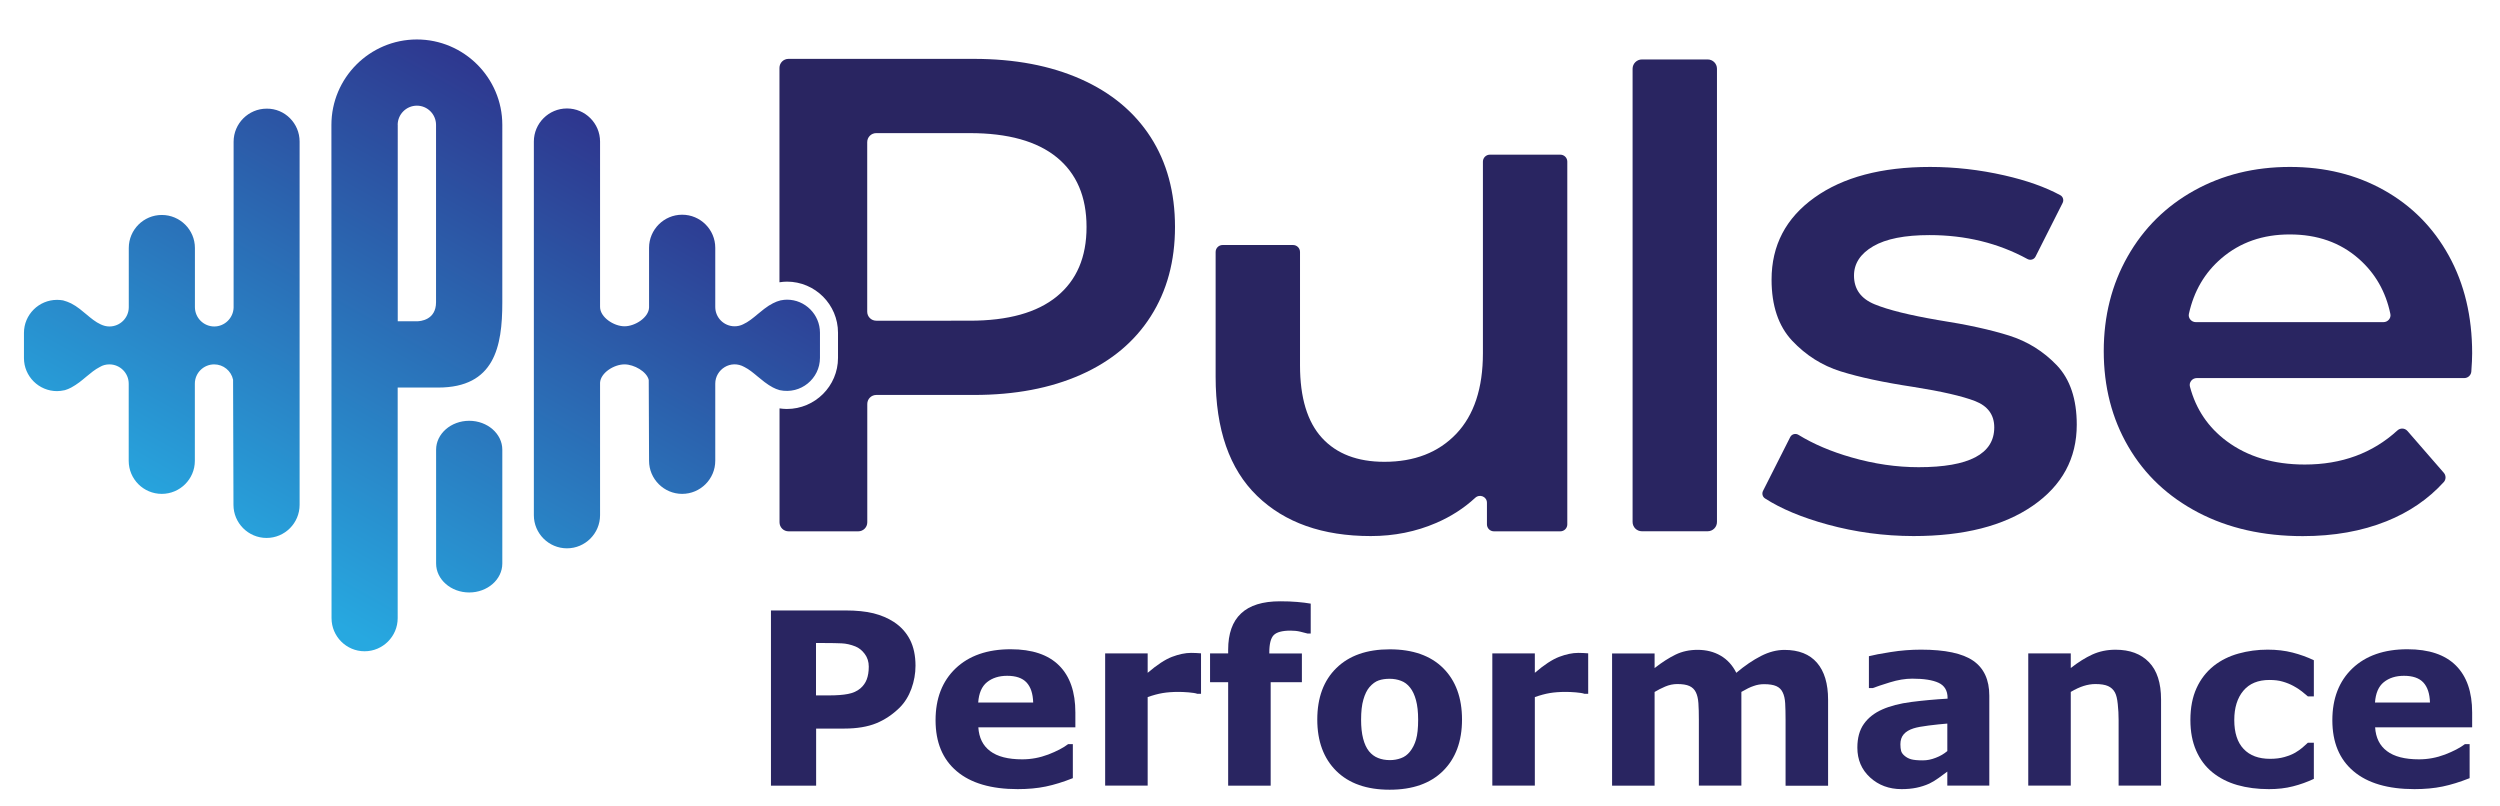
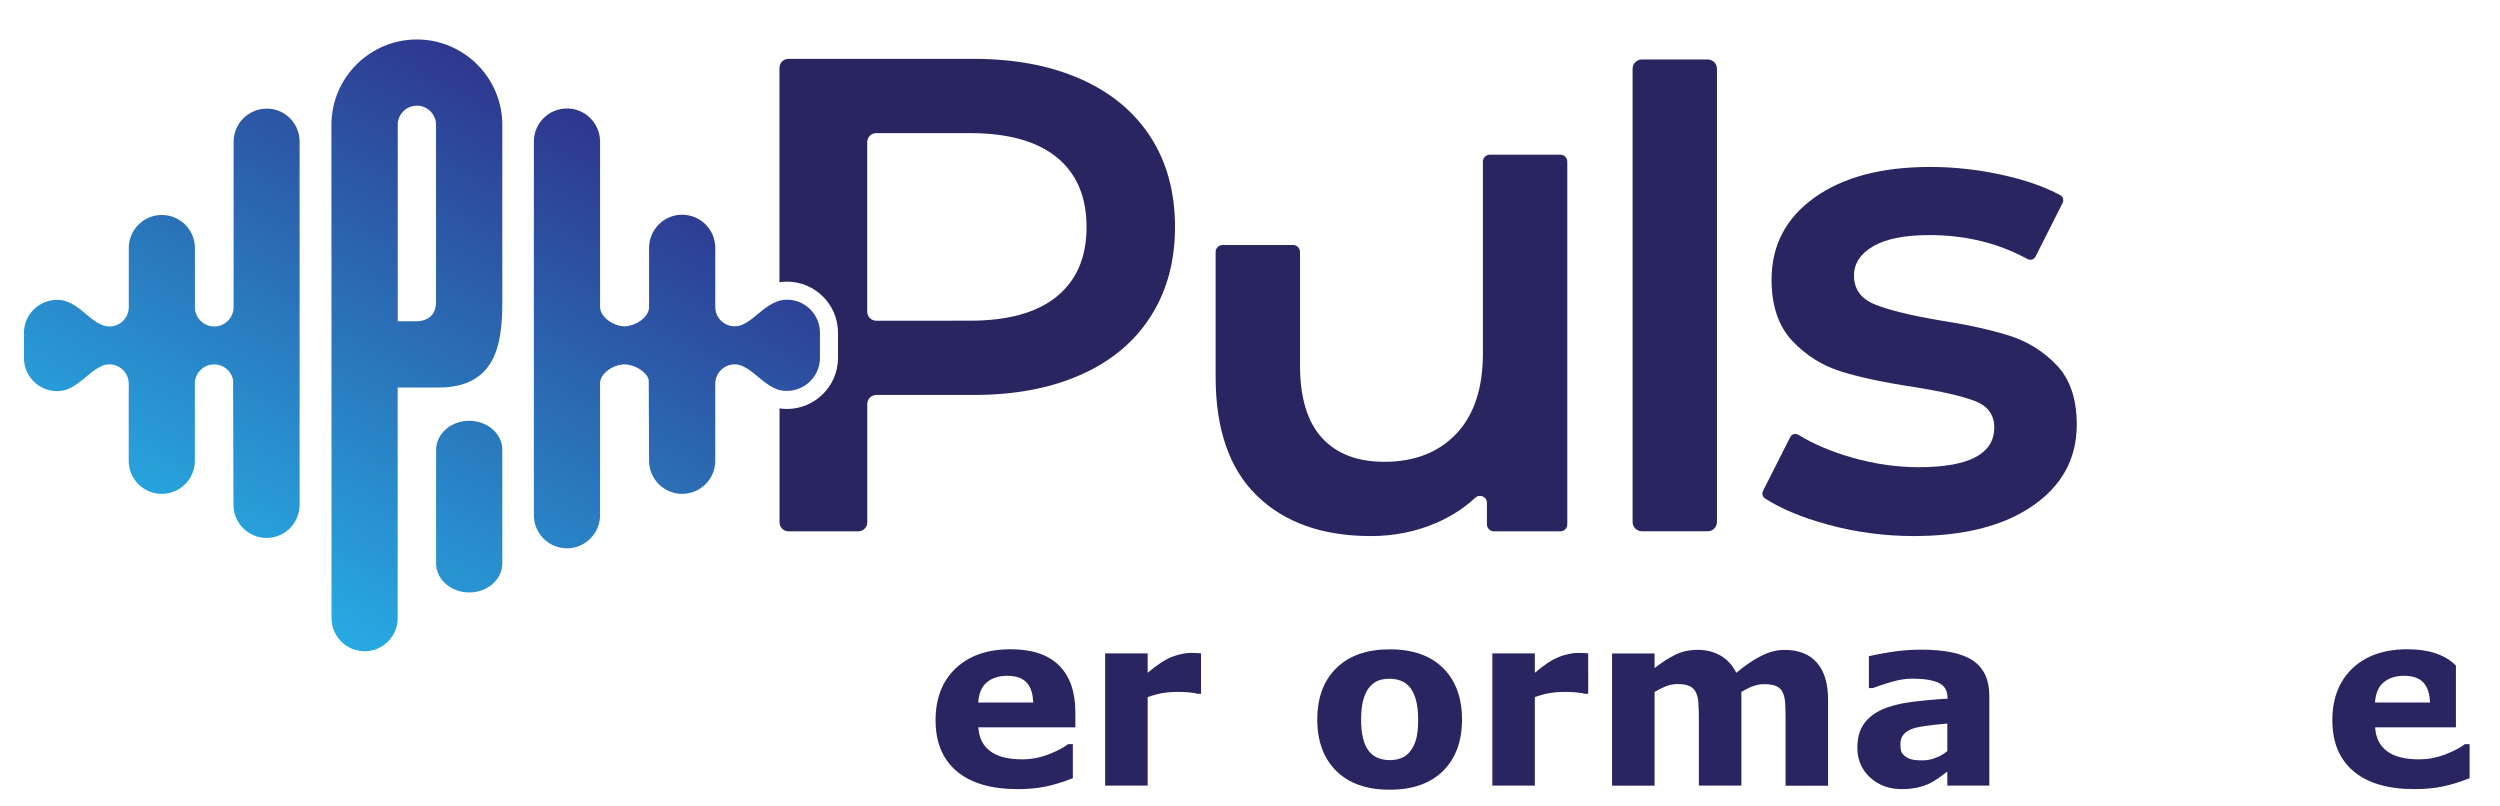
<svg xmlns="http://www.w3.org/2000/svg" id="Layer_1" x="0px" y="0px" viewBox="0 0 385.17 124.13" style="enable-background:new 0 0 385.17 124.13;" xml:space="preserve">
  <style type="text/css"> .st0{fill:#292561;} .st1{fill:url(#SVGID_1_);} </style>
  <g>
    <path class="st0" d="M241.47,24.9v55.89c0,0.59-0.48,1.07-1.07,1.07h-10.24c-0.59,0-1.07-0.48-1.07-1.07v-3.33 c0-0.95-1.12-1.4-1.81-0.76c-1.72,1.59-3.72,2.88-5.99,3.86c-3.12,1.35-6.48,2.03-10.09,2.03c-7.42,0-13.26-2.06-17.52-6.19 c-4.26-4.12-6.39-10.24-6.39-18.35V38.82c0-0.59,0.48-1.07,1.07-1.07h10.86c0.59,0,1.07,0.48,1.07,1.07v17.46 c0,4.99,1.13,8.72,3.38,11.18c2.25,2.46,5.46,3.69,9.62,3.69c4.64,0,8.33-1.44,11.07-4.31c2.74-2.88,4.11-7.02,4.11-12.43V24.9 c0-0.59,0.48-1.07,1.07-1.07h10.86C240.99,23.83,241.47,24.31,241.47,24.9z" />
    <path class="st0" d="M252.96,9.16h10.14c0.79,0,1.43,0.64,1.43,1.43v69.83c0,0.79-0.64,1.43-1.43,1.43h-10.14 c-0.79,0-1.43-0.64-1.43-1.43V10.59C251.53,9.8,252.18,9.16,252.96,9.16z" />
    <path class="st0" d="M281.56,80.81c-3.94-1.08-7.15-2.42-9.63-4.02c-0.39-0.25-0.51-0.76-0.3-1.17l4.18-8.27 c0.24-0.48,0.83-0.63,1.28-0.35c2.32,1.42,5.04,2.58,8.16,3.47c3.5,1.01,6.95,1.51,10.35,1.51c7.76,0,11.65-2.04,11.65-6.13 c0-1.94-0.99-3.29-2.96-4.06c-1.98-0.76-5.15-1.49-9.51-2.18c-4.57-0.69-8.3-1.49-11.18-2.39c-2.88-0.9-5.37-2.48-7.49-4.73 c-2.11-2.25-3.17-5.39-3.17-9.41c0-5.27,2.2-9.48,6.6-12.63c4.4-3.15,10.35-4.73,17.83-4.73c3.81,0,7.62,0.43,11.44,1.3 c3.43,0.78,6.3,1.8,8.61,3.05c0.43,0.23,0.58,0.77,0.36,1.2l-4.17,8.26c-0.23,0.46-0.79,0.62-1.24,0.38 c-4.51-2.46-9.54-3.69-15.09-3.69c-3.81,0-6.71,0.57-8.68,1.72s-2.96,2.65-2.96,4.52c0,2.08,1.06,3.55,3.17,4.42 c2.11,0.87,5.39,1.68,9.83,2.44c4.44,0.69,8.07,1.49,10.92,2.39c2.84,0.9,5.28,2.43,7.33,4.57c2.04,2.15,3.07,5.2,3.07,9.15 c0,5.2-2.25,9.36-6.76,12.48c-4.51,3.12-10.64,4.68-18.4,4.68C290.26,82.58,285.86,81.99,281.56,80.81z" />
-     <path class="st0" d="M379.67,58.25h-41.22c-0.69,0-1.23,0.65-1.05,1.32c0.92,3.48,2.81,6.28,5.68,8.41 c3.22,2.39,7.23,3.59,12.01,3.59c5.69,0,10.44-1.75,14.26-5.24c0.45-0.42,1.15-0.4,1.56,0.07l5.6,6.44c0.36,0.41,0.36,1.03,0,1.43 c-2.39,2.63-5.34,4.64-8.83,6.04c-3.81,1.53-8.11,2.29-12.89,2.29c-6.1,0-11.47-1.21-16.12-3.64c-4.64-2.43-8.23-5.8-10.76-10.14 c-2.53-4.33-3.79-9.24-3.79-14.71c0-5.41,1.23-10.28,3.69-14.61c2.46-4.33,5.87-7.71,10.24-10.14c4.37-2.43,9.29-3.64,14.76-3.64 c5.41,0,10.24,1.2,14.5,3.59c4.26,2.39,7.59,5.75,9.98,10.09c2.39,4.33,3.59,9.34,3.59,15.02c0,0.71-0.04,1.66-0.13,2.84 C380.7,57.81,380.23,58.25,379.67,58.25z M342.25,39.8c-2.57,2.2-4.24,5.05-5.01,8.55c-0.15,0.66,0.39,1.28,1.06,1.28h28.92 c0.67,0,1.2-0.61,1.06-1.26c-0.71-3.44-2.34-6.28-4.88-8.51c-2.84-2.5-6.38-3.74-10.6-3.74C348.64,36.11,345.12,37.34,342.25,39.8z " />
    <linearGradient id="SVGID_1_" gradientUnits="userSpaceOnUse" x1="43.524" y1="91.35" x2="86.248" y2="15.515">
      <stop offset="0" style="stop-color:#27A8E0" />
      <stop offset="1" style="stop-color:#2E368E" />
    </linearGradient>
    <path class="st1" d="M64.22,6.08L64.22,6.08c-7.26,0.01-13.16,5.91-13.16,13.17l0.02,75.99c0,2.81,2.28,5.1,5.09,5.1 c2.81,0,5.1-2.29,5.1-5.1V59.71h6.23c8.69,0,9.89-6.29,9.89-13.09V19.24C77.39,11.99,71.48,6.08,64.22,6.08z M61.27,19.24 c0-1.63,1.33-2.96,2.96-2.96c1.63,0,2.95,1.33,2.95,2.96v27.33c0,2.76-2.46,2.93-2.95,2.93h-2.95V19.24z M77.39,69.29v17.53 c0,2.46-2.29,4.46-5.1,4.46s-5.1-2-5.1-4.46V69.29c0-2.46,2.29-4.46,5.1-4.46S77.39,66.83,77.39,69.29z M46.16,21.81v55.97 c0,2.81-2.28,5.1-5.09,5.1c-2.81,0-5.1-2.29-5.1-5.1L35.91,58.5c-0.29-1.37-1.5-2.36-2.91-2.36c-1.64,0-2.98,1.33-2.98,2.97V71 c0,2.81-2.29,5.09-5.1,5.09c-2.81,0-5.09-2.28-5.09-5.09V59.11c0-1.64-1.34-2.97-2.98-2.97c-0.52,0-1.03,0.13-1.45,0.39 c-0.77,0.39-1.41,0.93-2.1,1.5c-0.35,0.29-0.7,0.59-1.06,0.86c-0.4,0.3-0.84,0.59-1.27,0.82c-0.32,0.17-0.64,0.3-0.97,0.4 c-0.47,0.1-0.84,0.15-1.21,0.15c-2.81,0-5.1-2.28-5.1-5.09v-3.88c0-2.81,2.29-5.09,5.1-5.09c0.32,0,0.63,0.03,0.93,0.08 c0.47,0.13,0.83,0.27,1.23,0.46c0.47,0.24,0.91,0.53,1.35,0.87c0.33,0.25,0.66,0.53,0.98,0.8c0.75,0.63,1.46,1.22,2.24,1.57 c0.44,0.21,0.89,0.32,1.34,0.32c1.64,0,2.98-1.33,2.98-2.97v-9.12c0-2.81,2.28-5.09,5.09-5.09c2.81,0,5.1,2.28,5.1,5.09v9.11 c0,1.64,1.34,2.98,2.98,2.98c1.6,0,2.93-1.3,2.98-2.9l0-25.56c0-2.81,2.29-5.1,5.1-5.1C43.88,16.71,46.16,19,46.16,21.81z M126.33,51.26v3.88c0,3.18-2.95,5.67-6.21,4.97c-0.41-0.12-0.73-0.25-1.05-0.42c-0.4-0.21-0.82-0.48-1.28-0.83 c-0.36-0.27-0.71-0.56-1.07-0.86c-0.68-0.57-1.32-1.1-2.02-1.45c-2.13-1.21-4.5,0.39-4.5,2.55v11.89c0,2.81-2.29,5.1-5.1,5.1 c-2.81,0-5.1-2.29-5.1-5.09l-0.05-12.46c-0.3-1.3-2.27-2.4-3.73-2.4c-1.63,0-3.68,1.3-3.77,2.82l0,20.42c0,2.81-2.29,5.1-5.1,5.1 c-2.81,0-5.1-2.29-5.1-5.1V21.81c0-2.81,2.29-5.1,5.1-5.1c2.81,0,5.1,2.29,5.1,5.1v25.48c0,1.58,2.11,2.98,3.77,2.98 c1.63,0,3.74-1.36,3.78-2.9l0-9.19c0-2.81,2.29-5.1,5.1-5.1c2.81,0,5.1,2.29,5.1,5.1v9.12c0,1.64,1.34,2.97,2.98,2.97 c0.45,0,0.9-0.1,1.3-0.3c0.82-0.37,1.53-0.96,2.28-1.59c0.32-0.27,0.65-0.54,0.98-0.79c0.48-0.37,0.91-0.64,1.34-0.86 c0.4-0.21,0.78-0.35,1.17-0.45c0.42-0.08,0.71-0.11,1-0.11C124.05,46.17,126.33,48.46,126.33,51.26z" />
    <path class="st0" d="M177.28,21.13c-2.5-3.88-6.08-6.86-10.76-8.94c-4.68-2.08-10.17-3.12-16.48-3.12h-28.56 c-0.77,0-1.39,0.62-1.39,1.39v33.03c0.41-0.06,0.78-0.1,1.15-0.1c4.34,0,7.87,3.53,7.87,7.87v3.88c0,4.34-3.54,7.87-7.88,7.87 c-0.38,0-0.76-0.04-1.13-0.09v17.55c0,0.77,0.62,1.39,1.39,1.39h10.74c0.77,0,1.39-0.62,1.39-1.39V62.24 c0-0.77,0.62-1.39,1.39-1.39h15.04c6.31,0,11.8-1.04,16.48-3.12c4.68-2.08,8.27-5.08,10.76-8.99c2.5-3.92,3.74-8.51,3.74-13.78 C181.03,29.63,179.78,25.02,177.28,21.13z M162.83,45.67c-3.05,2.5-7.52,3.74-13.41,3.74H135c-0.77,0-1.39-0.62-1.39-1.39V21.9 c0-0.77,0.62-1.39,1.39-1.39h14.42c5.89,0,10.36,1.25,13.41,3.74c3.05,2.5,4.57,6.07,4.57,10.71 C167.41,39.61,165.88,43.18,162.83,45.67z" />
    <g>
-       <path class="st0" d="M141.05,102.56c0,1.21-0.21,2.39-0.63,3.55c-0.42,1.15-1.03,2.13-1.81,2.91c-1.08,1.06-2.28,1.87-3.6,2.41 c-1.32,0.54-2.97,0.82-4.94,0.82h-4.33v8.8h-6.96v-27h11.46c1.72,0,3.16,0.15,4.34,0.44c1.18,0.3,2.22,0.74,3.13,1.33 c1.09,0.71,1.92,1.63,2.49,2.74C140.76,99.66,141.05,101,141.05,102.56z M133.85,102.71c0-0.76-0.21-1.41-0.62-1.96 c-0.41-0.55-0.89-0.93-1.43-1.15c-0.73-0.29-1.43-0.45-2.12-0.48c-0.69-0.03-1.61-0.05-2.76-0.05h-1.2v8.07h1.99 c1.18,0,2.16-0.07,2.93-0.22c0.77-0.14,1.41-0.43,1.93-0.87c0.45-0.39,0.77-0.85,0.97-1.38S133.85,103.48,133.85,102.71z" />
      <path class="st0" d="M165.67,112.06h-14.94c0.1,1.6,0.7,2.82,1.82,3.66c1.12,0.85,2.77,1.27,4.94,1.27c1.38,0,2.71-0.25,4.01-0.74 c1.29-0.5,2.32-1.03,3.06-1.6h0.73v5.24c-1.48,0.59-2.87,1.02-4.17,1.29s-2.75,0.4-4.33,0.4c-4.09,0-7.22-0.92-9.39-2.76 c-2.18-1.84-3.26-4.46-3.26-7.85c0-3.36,1.03-6.02,3.09-7.99c2.06-1.96,4.89-2.95,8.48-2.95c3.31,0,5.8,0.84,7.47,2.51 c1.67,1.67,2.5,4.08,2.5,7.23V112.06z M159.18,108.23c-0.04-1.37-0.38-2.39-1.02-3.08c-0.64-0.69-1.64-1.03-2.99-1.03 c-1.26,0-2.29,0.33-3.1,0.98c-0.81,0.65-1.26,1.7-1.36,3.14H159.18z" />
      <path class="st0" d="M185.04,106.89h-0.58c-0.28-0.1-0.72-0.17-1.34-0.22c-0.62-0.05-1.13-0.07-1.54-0.07 c-0.93,0-1.75,0.06-2.46,0.18c-0.71,0.12-1.48,0.33-2.3,0.62v13.64h-6.55v-20.37h6.55v2.99c1.44-1.23,2.68-2.05,3.75-2.46 c1.06-0.4,2.04-0.61,2.93-0.61c0.23,0,0.49,0.01,0.78,0.02c0.29,0.01,0.54,0.03,0.76,0.05V106.89z" />
-       <path class="st0" d="M201.95,97.61h-0.49c-0.29-0.08-0.67-0.18-1.13-0.29c-0.46-0.11-0.96-0.16-1.49-0.16 c-1.28,0-2.14,0.23-2.6,0.69c-0.45,0.46-0.68,1.35-0.68,2.67v0.16h5.02v4.43h-4.81v15.94h-6.55V105.1h-2.79v-4.43h2.79v-0.56 c0-2.49,0.66-4.36,1.99-5.6c1.32-1.25,3.33-1.87,6.01-1.87c0.97,0,1.84,0.03,2.63,0.1c0.79,0.07,1.48,0.15,2.09,0.26V97.61z" />
      <path class="st0" d="M225.25,110.86c0,3.35-0.98,5.99-2.93,7.92c-1.95,1.93-4.69,2.89-8.22,2.89c-3.53,0-6.27-0.96-8.22-2.89 c-1.95-1.93-2.93-4.57-2.93-7.92c0-3.37,0.98-6.02,2.95-7.94c1.96-1.92,4.7-2.88,8.21-2.88c3.55,0,6.3,0.97,8.24,2.9 C224.28,104.87,225.25,107.51,225.25,110.86z M217.22,115.81c0.42-0.52,0.74-1.15,0.95-1.88c0.21-0.73,0.32-1.74,0.32-3.04 c0-1.2-0.11-2.2-0.33-3.01c-0.22-0.81-0.52-1.46-0.91-1.94c-0.39-0.5-0.85-0.85-1.4-1.05c-0.54-0.21-1.13-0.31-1.76-0.31 c-0.63,0-1.19,0.08-1.68,0.25c-0.49,0.17-0.96,0.51-1.41,1.02c-0.4,0.47-0.72,1.12-0.95,1.94c-0.24,0.82-0.35,1.86-0.35,3.1 c0,1.11,0.1,2.08,0.31,2.89c0.21,0.82,0.51,1.47,0.91,1.97c0.39,0.47,0.85,0.82,1.39,1.03c0.54,0.22,1.15,0.33,1.84,0.33 c0.59,0,1.16-0.1,1.7-0.3C216.38,116.62,216.84,116.29,217.22,115.81z" />
      <path class="st0" d="M244.69,106.89h-0.58c-0.28-0.1-0.73-0.17-1.34-0.22c-0.61-0.05-1.13-0.07-1.54-0.07 c-0.93,0-1.75,0.06-2.46,0.18c-0.71,0.12-1.48,0.33-2.3,0.62v13.64h-6.55v-20.37h6.55v2.99c1.43-1.23,2.68-2.05,3.75-2.46 c1.06-0.4,2.04-0.61,2.93-0.61c0.23,0,0.49,0.01,0.78,0.02c0.29,0.01,0.54,0.03,0.76,0.05V106.89z" />
      <path class="st0" d="M268.29,106.6v14.44h-6.55v-10.17c0-0.99-0.02-1.84-0.07-2.53c-0.05-0.7-0.18-1.26-0.4-1.7 c-0.22-0.44-0.55-0.75-0.99-0.95c-0.44-0.2-1.06-0.3-1.86-0.3c-0.64,0-1.26,0.13-1.87,0.39c-0.61,0.26-1.15,0.54-1.63,0.83v14.44 h-6.55v-20.37h6.55v2.25c1.12-0.88,2.2-1.57,3.22-2.07c1.03-0.5,2.16-0.74,3.41-0.74c1.34,0,2.52,0.3,3.55,0.9 c1.03,0.6,1.83,1.48,2.41,2.64c1.3-1.1,2.57-1.96,3.8-2.59c1.23-0.63,2.44-0.94,3.62-0.94c2.2,0,3.87,0.66,5.01,1.98 c1.14,1.32,1.71,3.22,1.71,5.69v13.26h-6.55v-10.17c0-1-0.02-1.85-0.06-2.54c-0.04-0.69-0.17-1.25-0.39-1.69 c-0.21-0.44-0.53-0.75-0.98-0.95c-0.45-0.2-1.08-0.3-1.89-0.3c-0.54,0-1.08,0.09-1.6,0.28 C269.67,105.85,269.04,106.17,268.29,106.6z" />
      <path class="st0" d="M300.02,118.88c-0.35,0.27-0.79,0.59-1.31,0.96c-0.52,0.38-1.01,0.67-1.47,0.89 c-0.64,0.29-1.31,0.5-1.99,0.64c-0.69,0.14-1.45,0.21-2.27,0.21c-1.93,0-3.55-0.6-4.86-1.8c-1.31-1.2-1.96-2.73-1.96-4.59 c0-1.49,0.33-2.7,1-3.65c0.66-0.94,1.61-1.69,2.83-2.23c1.21-0.54,2.71-0.93,4.5-1.16c1.79-0.23,3.65-0.4,5.57-0.51v-0.11 c0-1.12-0.46-1.9-1.38-2.33c-0.92-0.43-2.27-0.64-4.06-0.64c-1.08,0-2.22,0.19-3.45,0.57c-1.22,0.38-2.1,0.67-2.63,0.88h-0.6 v-4.91c0.69-0.18,1.81-0.4,3.36-0.64c1.55-0.25,3.11-0.37,4.67-0.37c3.71,0,6.39,0.57,8.04,1.71c1.65,1.14,2.48,2.94,2.48,5.38 v13.86h-6.47V118.88z M300.02,115.71v-4.23c-0.88,0.07-1.84,0.17-2.87,0.3c-1.03,0.13-1.81,0.27-2.34,0.44 c-0.65,0.21-1.15,0.5-1.5,0.9c-0.34,0.39-0.52,0.91-0.52,1.54c0,0.42,0.04,0.77,0.11,1.03c0.07,0.26,0.25,0.52,0.54,0.76 c0.28,0.24,0.61,0.42,1,0.53c0.39,0.11,0.99,0.17,1.81,0.17c0.65,0,1.31-0.13,1.99-0.4C298.93,116.49,299.52,116.14,300.02,115.71 z" />
-       <path class="st0" d="M332.96,121.04h-6.55v-10.1c0-0.82-0.04-1.64-0.13-2.46c-0.08-0.82-0.23-1.42-0.44-1.8 c-0.24-0.45-0.6-0.77-1.06-0.98c-0.47-0.21-1.12-0.31-1.95-0.31c-0.59,0-1.19,0.1-1.8,0.29c-0.61,0.19-1.27,0.5-1.99,0.92v14.44 h-6.55v-20.37h6.55v2.25c1.16-0.91,2.27-1.6,3.34-2.09c1.07-0.48,2.25-0.73,3.56-0.73c2.2,0,3.91,0.64,5.15,1.92 c1.24,1.28,1.86,3.2,1.86,5.75V121.04z" />
-       <path class="st0" d="M349.57,121.58c-1.78,0-3.4-0.21-4.87-0.63c-1.47-0.42-2.75-1.08-3.84-1.96c-1.08-0.88-1.91-1.99-2.5-3.34 c-0.59-1.34-0.89-2.91-0.89-4.72c0-1.9,0.32-3.54,0.95-4.92c0.63-1.38,1.52-2.52,2.66-3.43c1.1-0.86,2.37-1.49,3.81-1.89 c1.44-0.4,2.93-0.6,4.48-0.6c1.39,0,2.67,0.15,3.84,0.45c1.17,0.3,2.27,0.7,3.28,1.18v5.57h-0.92c-0.25-0.22-0.56-0.47-0.92-0.76 c-0.36-0.29-0.79-0.57-1.31-0.85c-0.5-0.27-1.04-0.49-1.63-0.66c-0.59-0.18-1.28-0.26-2.07-0.26c-1.74,0-3.08,0.55-4.01,1.66 s-1.4,2.61-1.4,4.51c0,1.96,0.48,3.45,1.44,4.46c0.96,1.02,2.32,1.52,4.08,1.52c0.82,0,1.56-0.09,2.22-0.28 c0.66-0.19,1.2-0.41,1.64-0.66c0.41-0.24,0.77-0.5,1.09-0.76c0.31-0.27,0.6-0.53,0.87-0.78h0.92V120 c-1.03,0.48-2.1,0.87-3.22,1.15C352.16,121.44,350.92,121.58,349.57,121.58z" />
-       <path class="st0" d="M380.87,112.06h-14.94c0.1,1.6,0.7,2.82,1.82,3.66c1.12,0.85,2.77,1.27,4.94,1.27c1.38,0,2.71-0.25,4.01-0.74 c1.29-0.5,2.31-1.03,3.06-1.6h0.73v5.24c-1.48,0.59-2.87,1.02-4.17,1.29s-2.75,0.4-4.33,0.4c-4.09,0-7.22-0.92-9.39-2.76 c-2.18-1.84-3.26-4.46-3.26-7.85c0-3.36,1.03-6.02,3.09-7.99c2.06-1.96,4.89-2.95,8.48-2.95c3.31,0,5.8,0.84,7.47,2.51 c1.67,1.67,2.5,4.08,2.5,7.23V112.06z M374.38,108.23c-0.04-1.37-0.38-2.39-1.02-3.08c-0.64-0.69-1.64-1.03-2.99-1.03 c-1.26,0-2.29,0.33-3.1,0.98c-0.81,0.65-1.26,1.7-1.36,3.14H374.38z" />
+       <path class="st0" d="M380.87,112.06h-14.94c0.1,1.6,0.7,2.82,1.82,3.66c1.12,0.85,2.77,1.27,4.94,1.27c1.38,0,2.71-0.25,4.01-0.74 c1.29-0.5,2.31-1.03,3.06-1.6h0.73v5.24c-1.48,0.59-2.87,1.02-4.17,1.29s-2.75,0.4-4.33,0.4c-4.09,0-7.22-0.92-9.39-2.76 c-2.18-1.84-3.26-4.46-3.26-7.85c0-3.36,1.03-6.02,3.09-7.99c2.06-1.96,4.89-2.95,8.48-2.95c3.31,0,5.8,0.84,7.47,2.51 V112.06z M374.38,108.23c-0.04-1.37-0.38-2.39-1.02-3.08c-0.64-0.69-1.64-1.03-2.99-1.03 c-1.26,0-2.29,0.33-3.1,0.98c-0.81,0.65-1.26,1.7-1.36,3.14H374.38z" />
    </g>
  </g>
</svg>